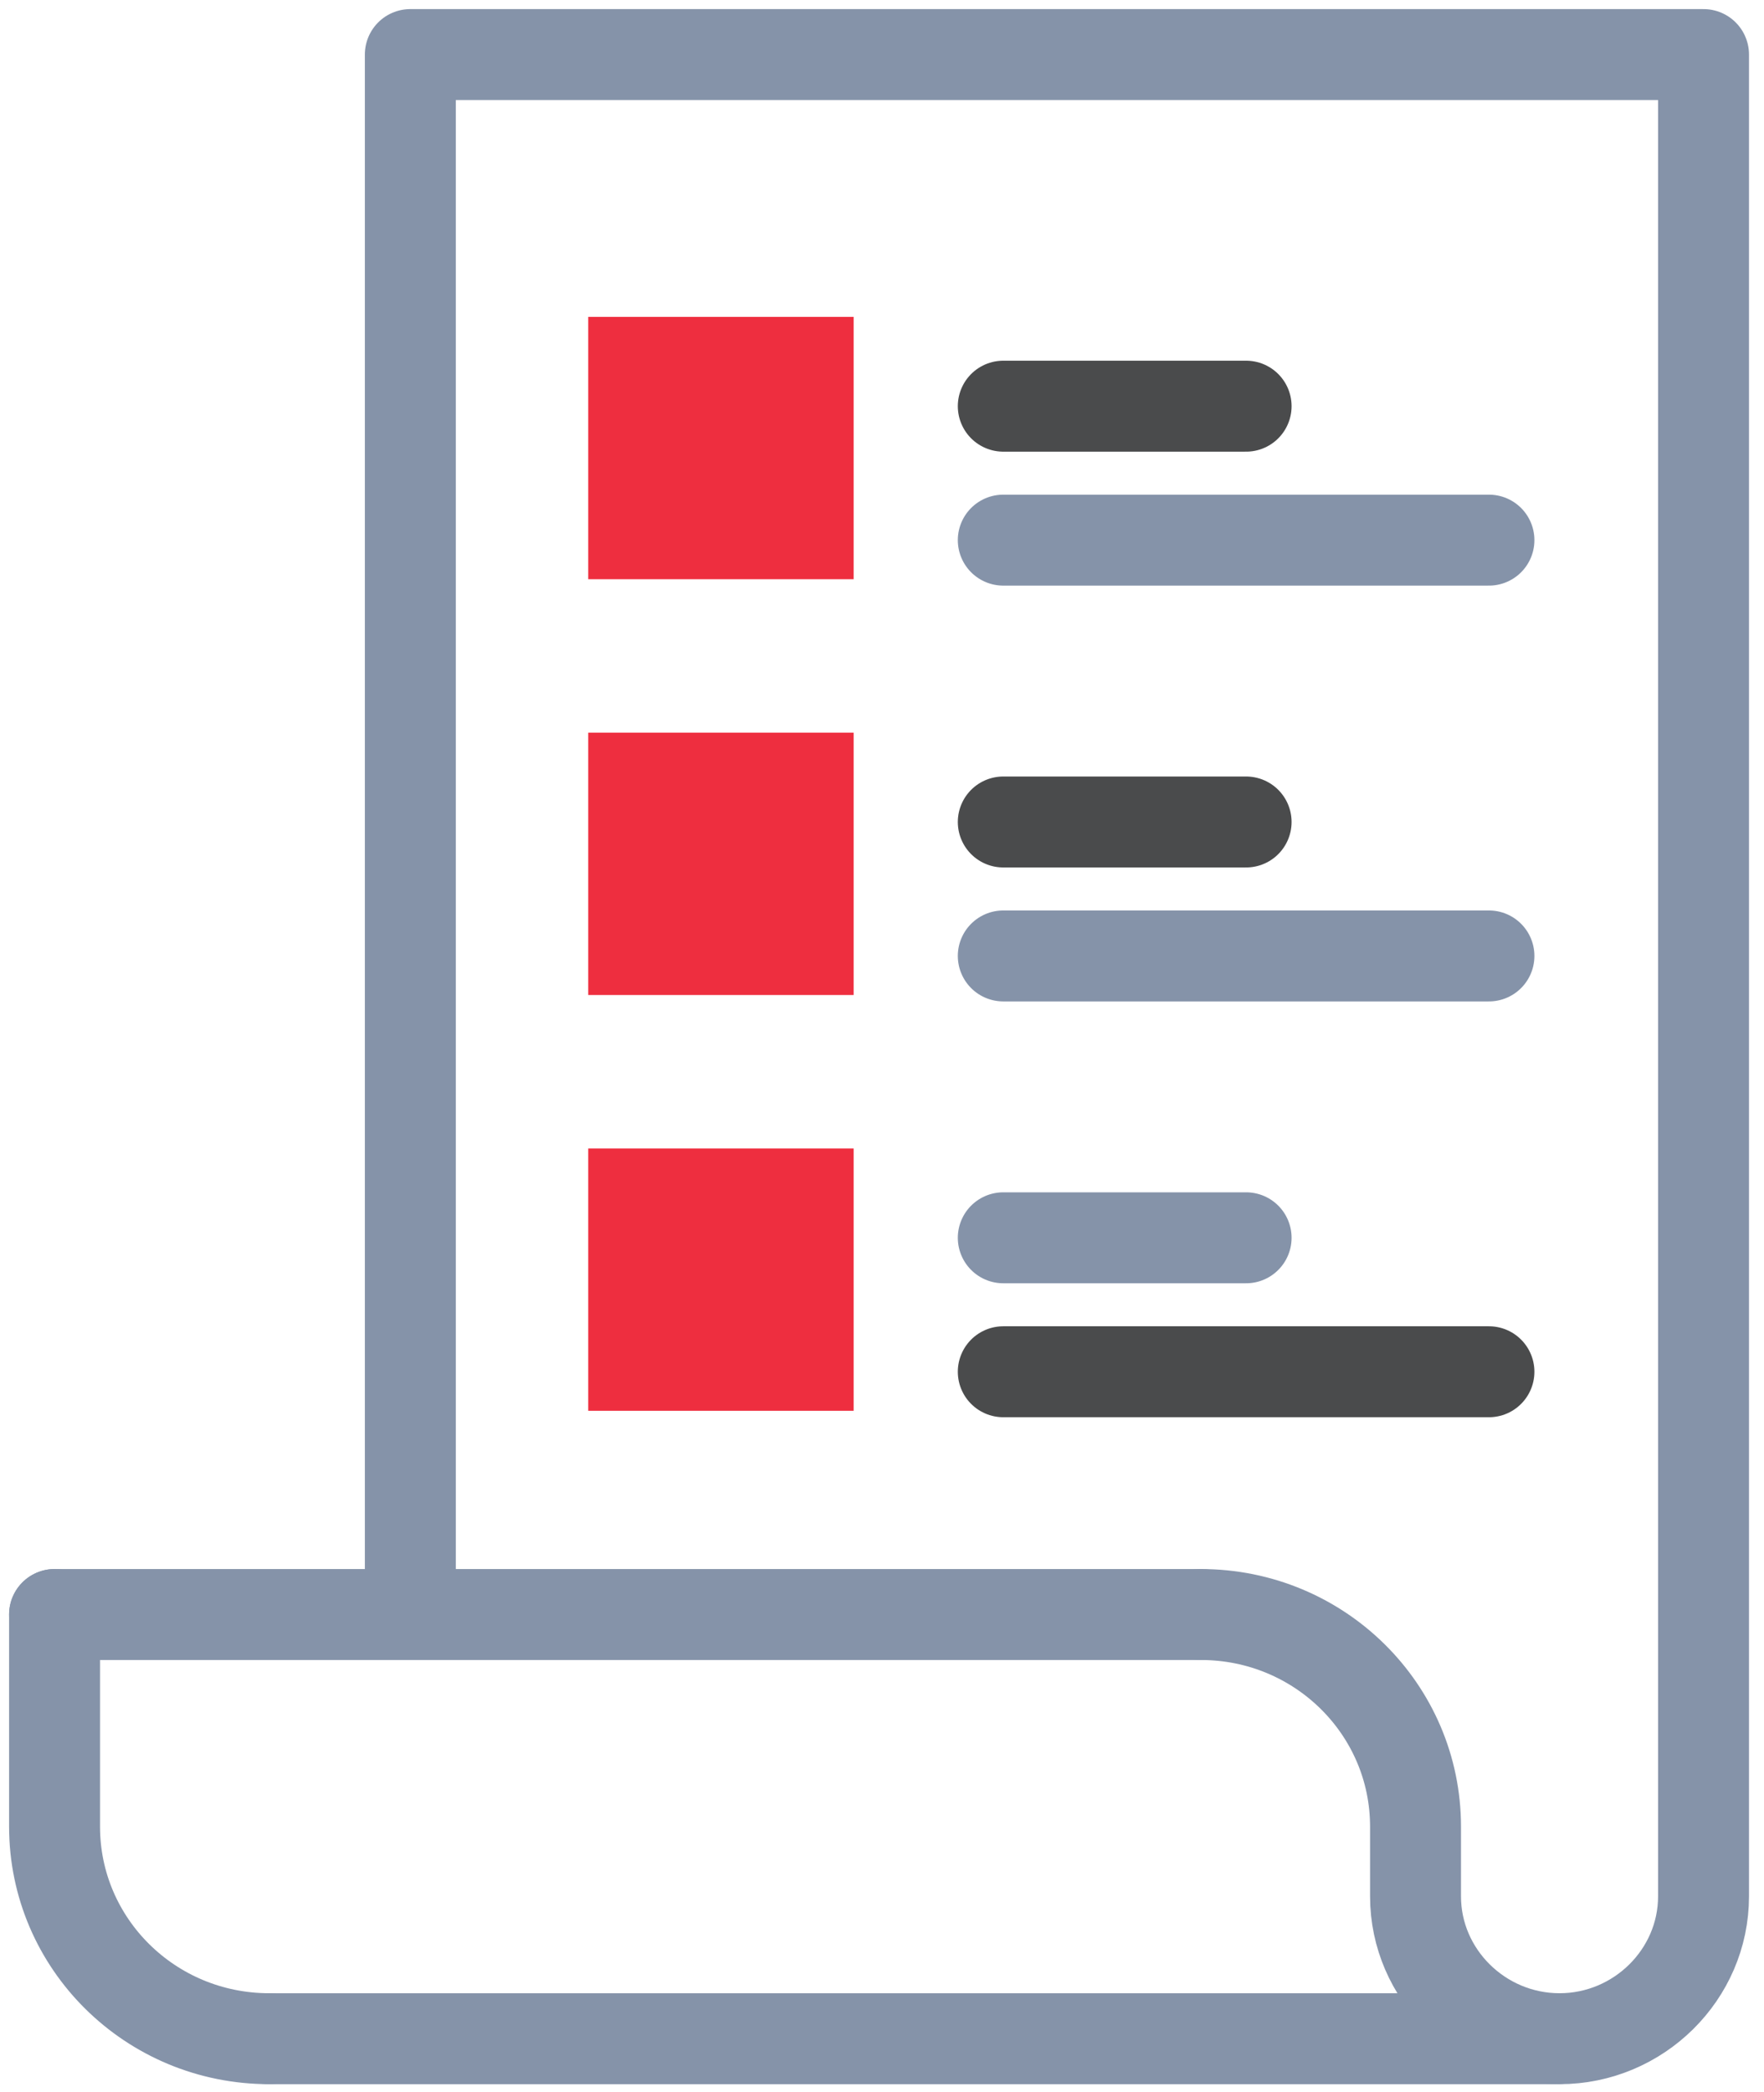
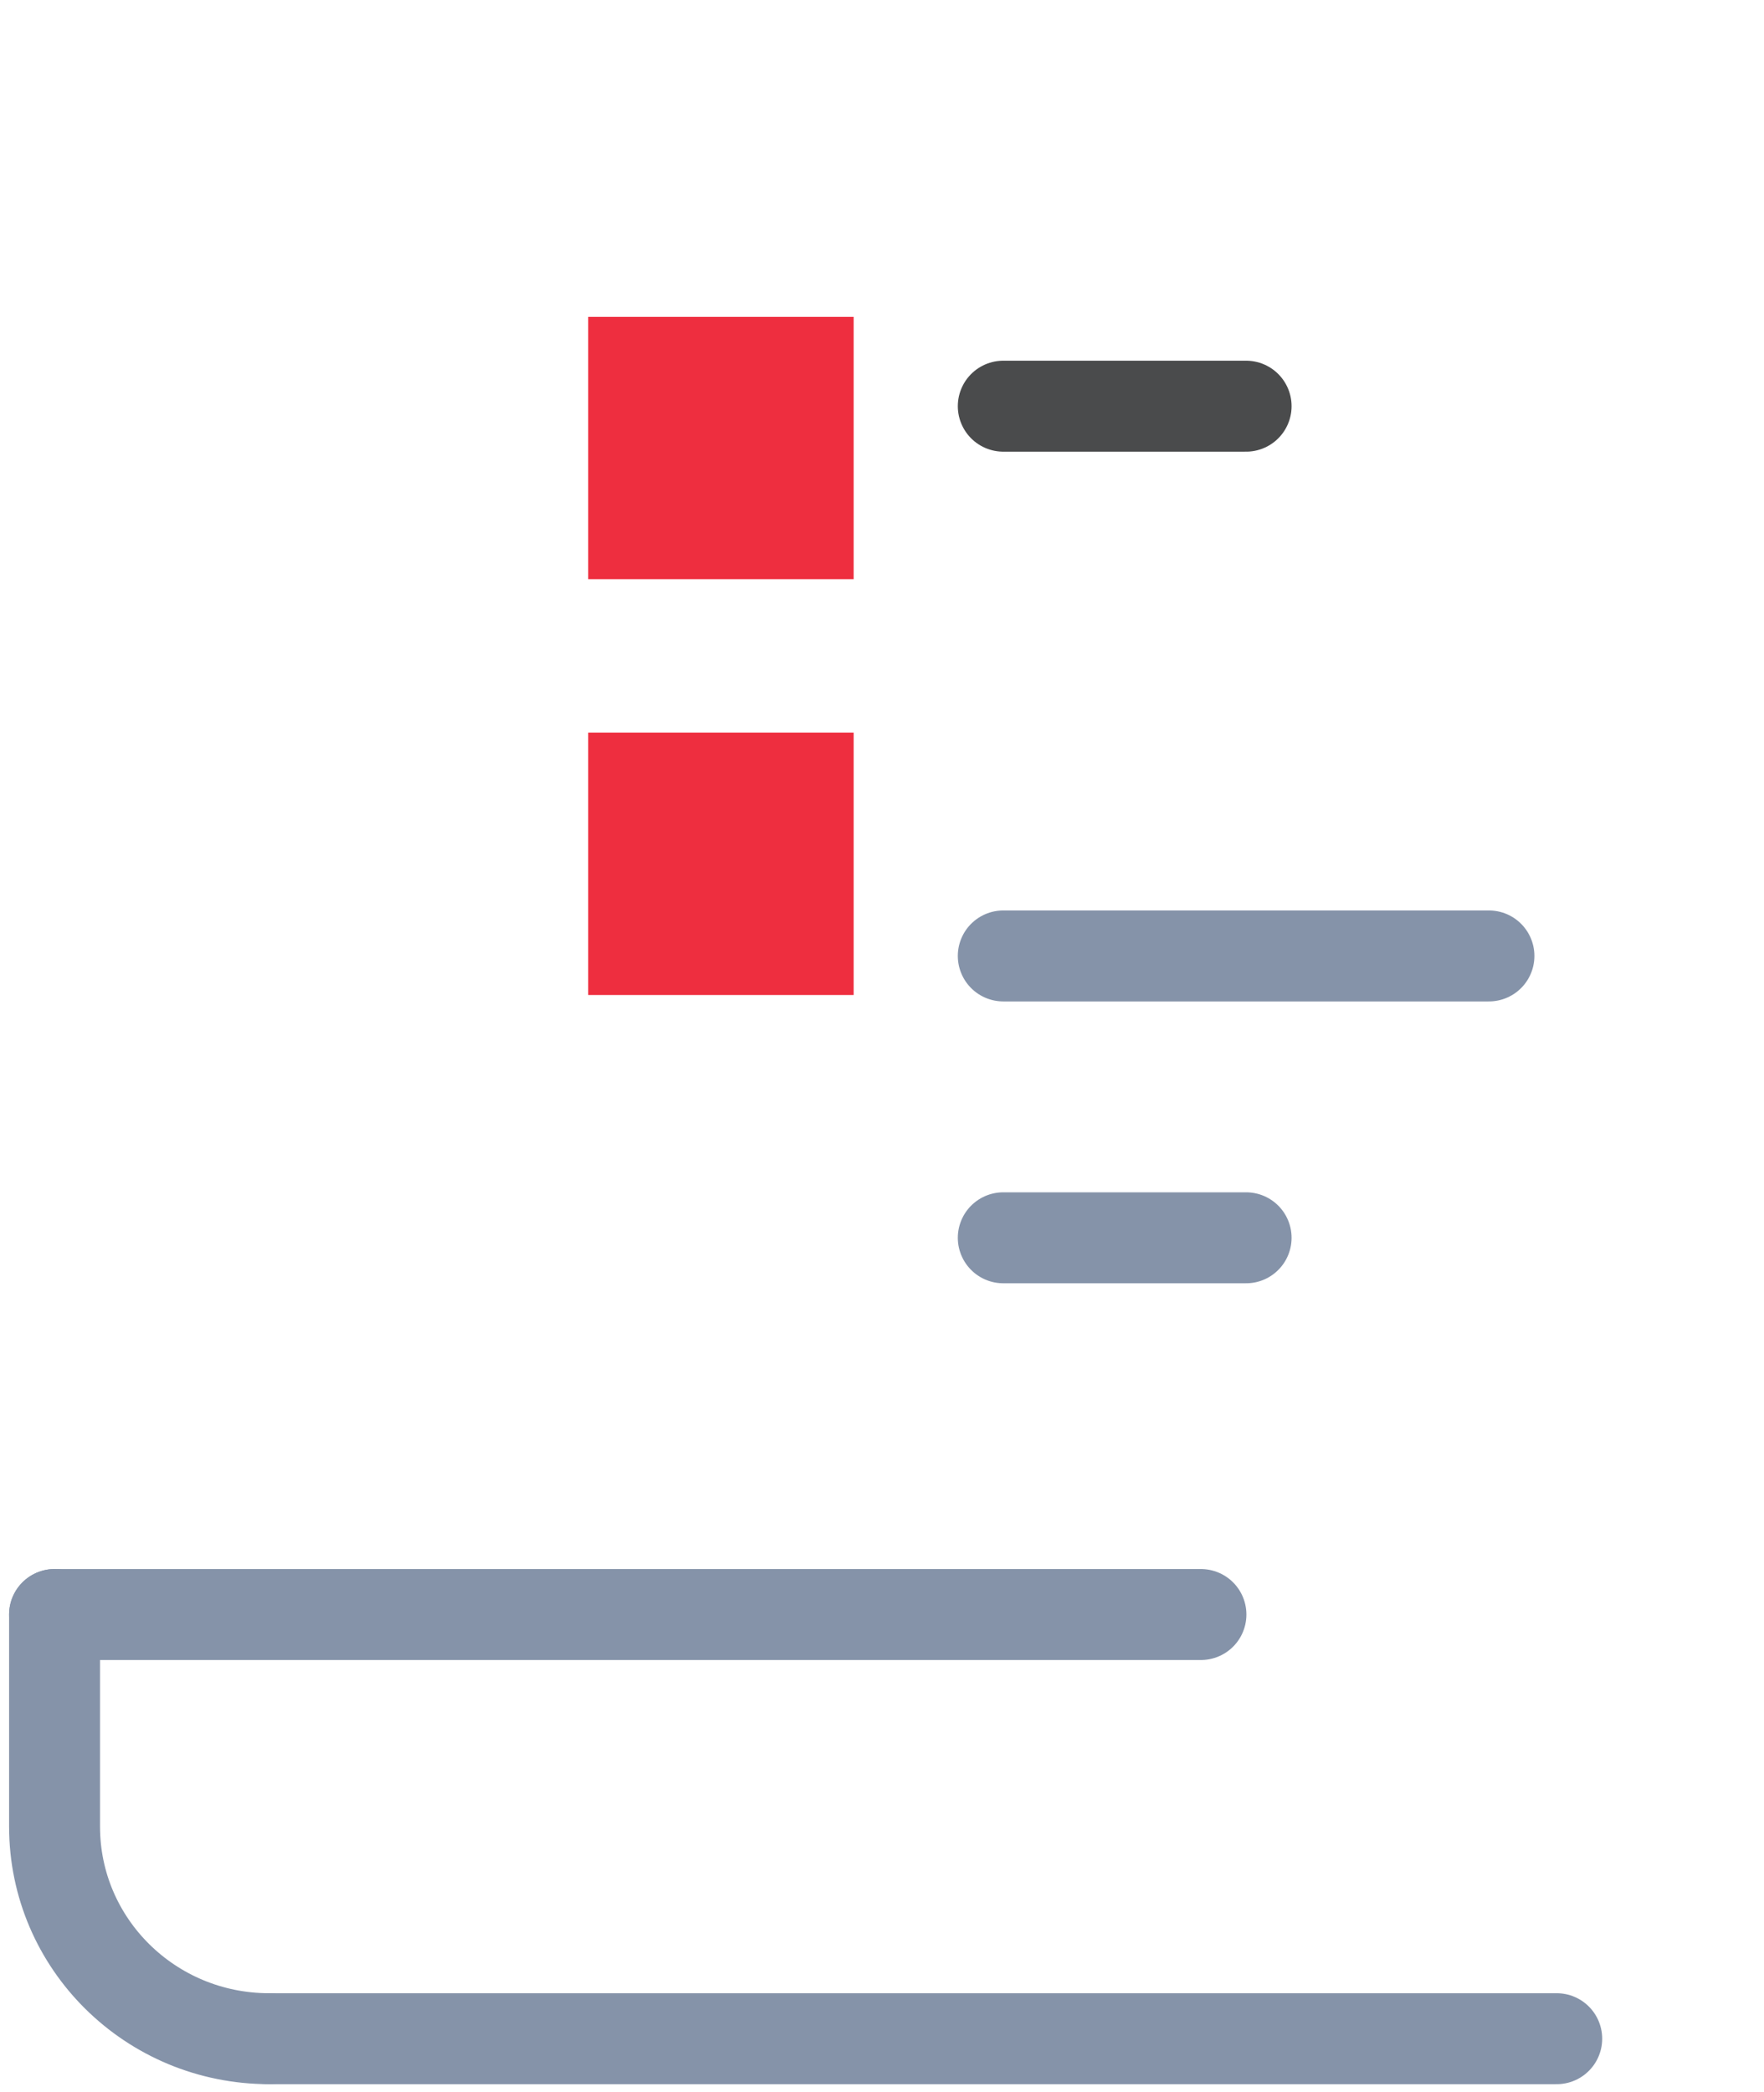
<svg xmlns="http://www.w3.org/2000/svg" width="97" height="115" viewBox="0 0 97 115" fill="none">
  <path d="M85.602 112.073H14.801" stroke="#8593A9" stroke-width="5" stroke-miterlimit="8" stroke-linecap="round" stroke-linejoin="round" />
-   <path d="M66.038 88.755C72.559 88.755 77.838 93.971 77.838 100.414V104.249C77.838 108.545 81.409 112.073 85.757 112.073C90.104 112.073 93.675 108.545 93.675 104.249V3H22.563V88.602" stroke="#8593A9" stroke-width="5" stroke-miterlimit="8" stroke-linecap="round" stroke-linejoin="round" />
  <path d="M66.038 88.755H3" stroke="#8593A9" stroke-width="5" stroke-miterlimit="8" stroke-linecap="round" stroke-linejoin="round" />
  <path d="M14.8 112.073C8.279 112.073 3 106.857 3 100.414V88.755" stroke="#8593A9" stroke-width="5" stroke-miterlimit="8" stroke-linecap="round" stroke-linejoin="round" />
-   <path d="M55.169 29.693H81.875" stroke="#8593A9" stroke-width="5" stroke-miterlimit="8" stroke-linecap="round" stroke-linejoin="round" />
  <path d="M55.169 22.329H68.522" stroke="#4A4B4C" stroke-width="5" stroke-miterlimit="8" stroke-linecap="round" stroke-linejoin="round" />
  <path d="M32.346 17.42H46.941V31.841H32.346V17.42Z" fill="#EE2E3F" />
  <path d="M55.169 52.551H81.875" stroke="#8593A9" stroke-width="5" stroke-miterlimit="8" stroke-linecap="round" stroke-linejoin="round" />
-   <path d="M55.169 45.187H68.522" stroke="#4A4B4C" stroke-width="5" stroke-miterlimit="8" stroke-linecap="round" stroke-linejoin="round" />
  <path d="M32.346 40.278H46.941V54.698H32.346V40.278Z" fill="#EE2E3F" />
-   <path d="M55.169 75.409H81.875" stroke="#4A4B4C" stroke-width="5" stroke-miterlimit="8" stroke-linecap="round" stroke-linejoin="round" />
  <path d="M55.169 68.045H68.522" stroke="#8593A9" stroke-width="5" stroke-miterlimit="8" stroke-linecap="round" stroke-linejoin="round" />
-   <path d="M32.346 63.136H46.941V77.556H32.346V63.136Z" fill="#EE2E3F" />
</svg>